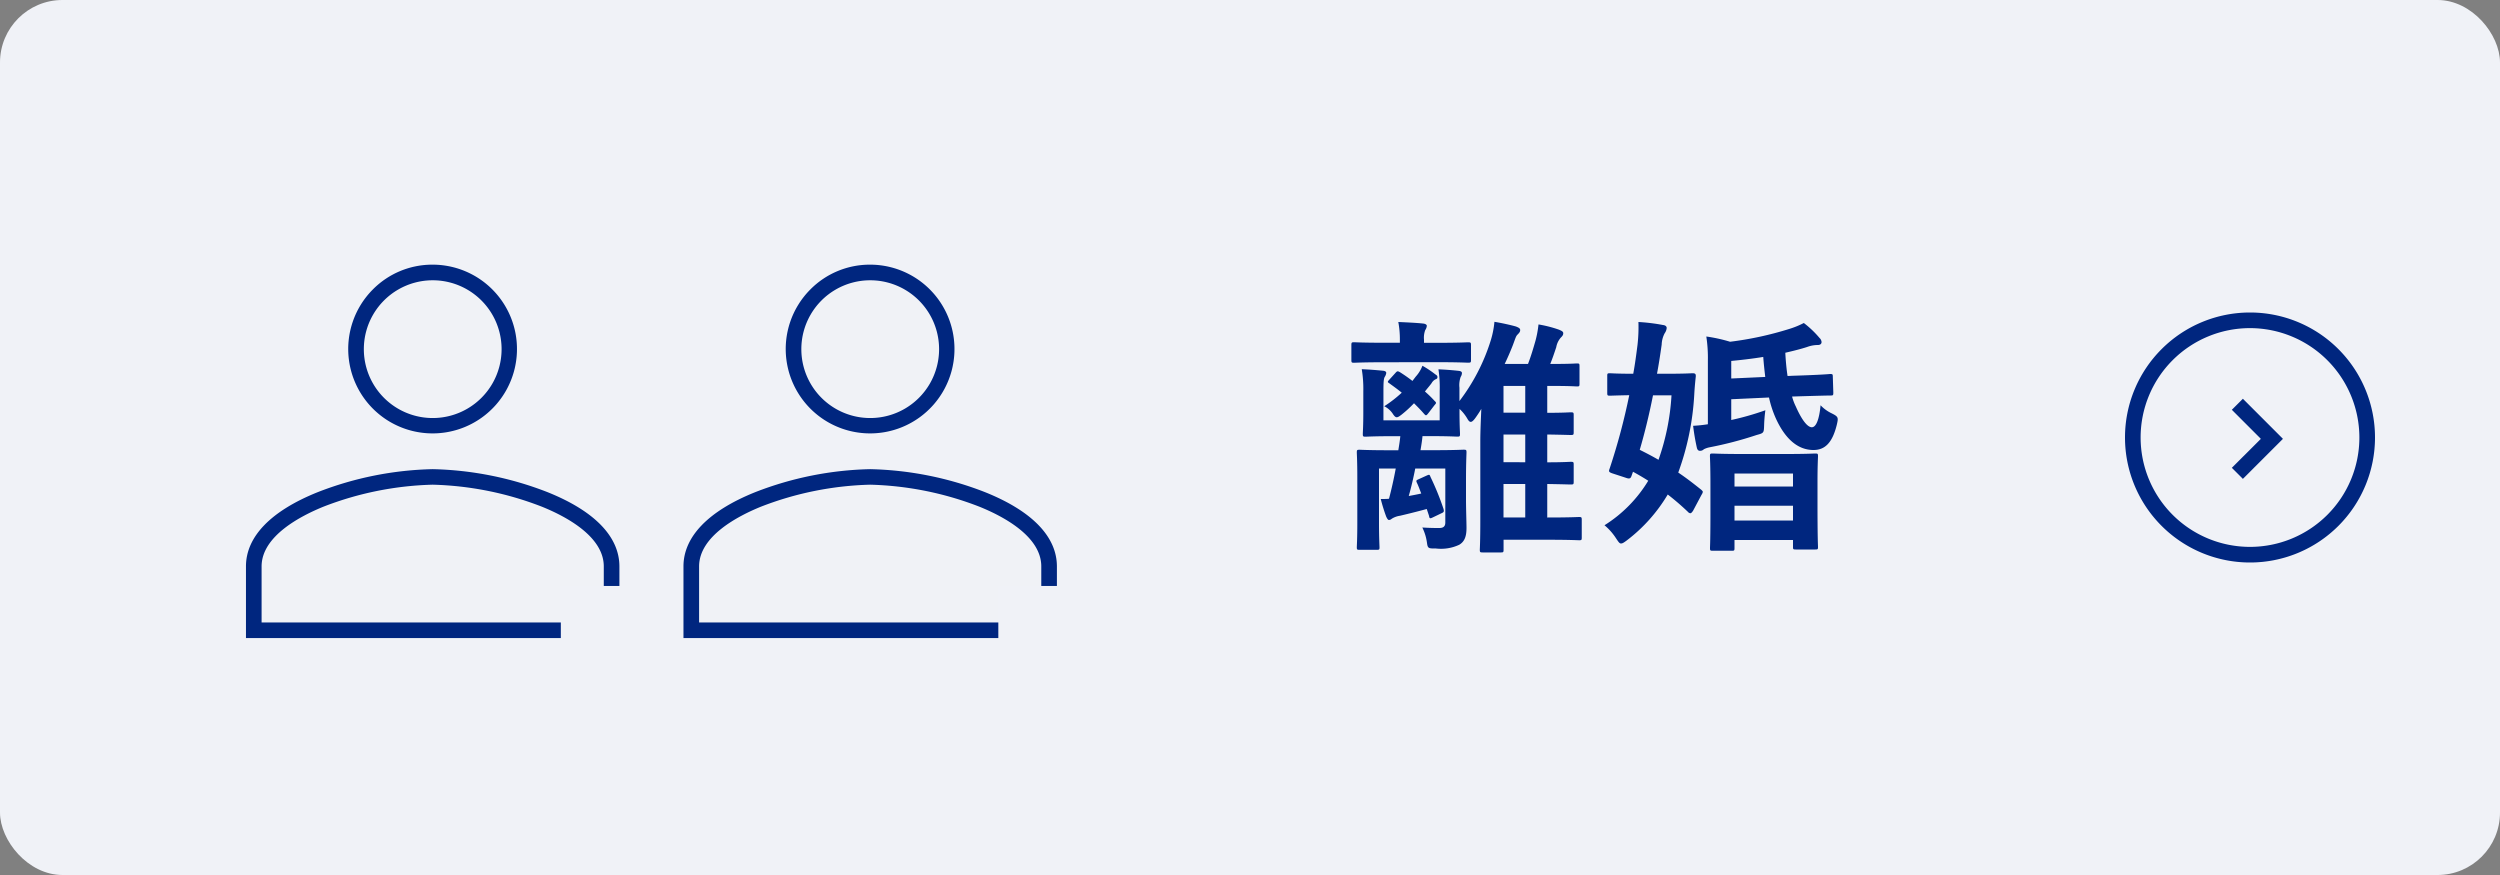
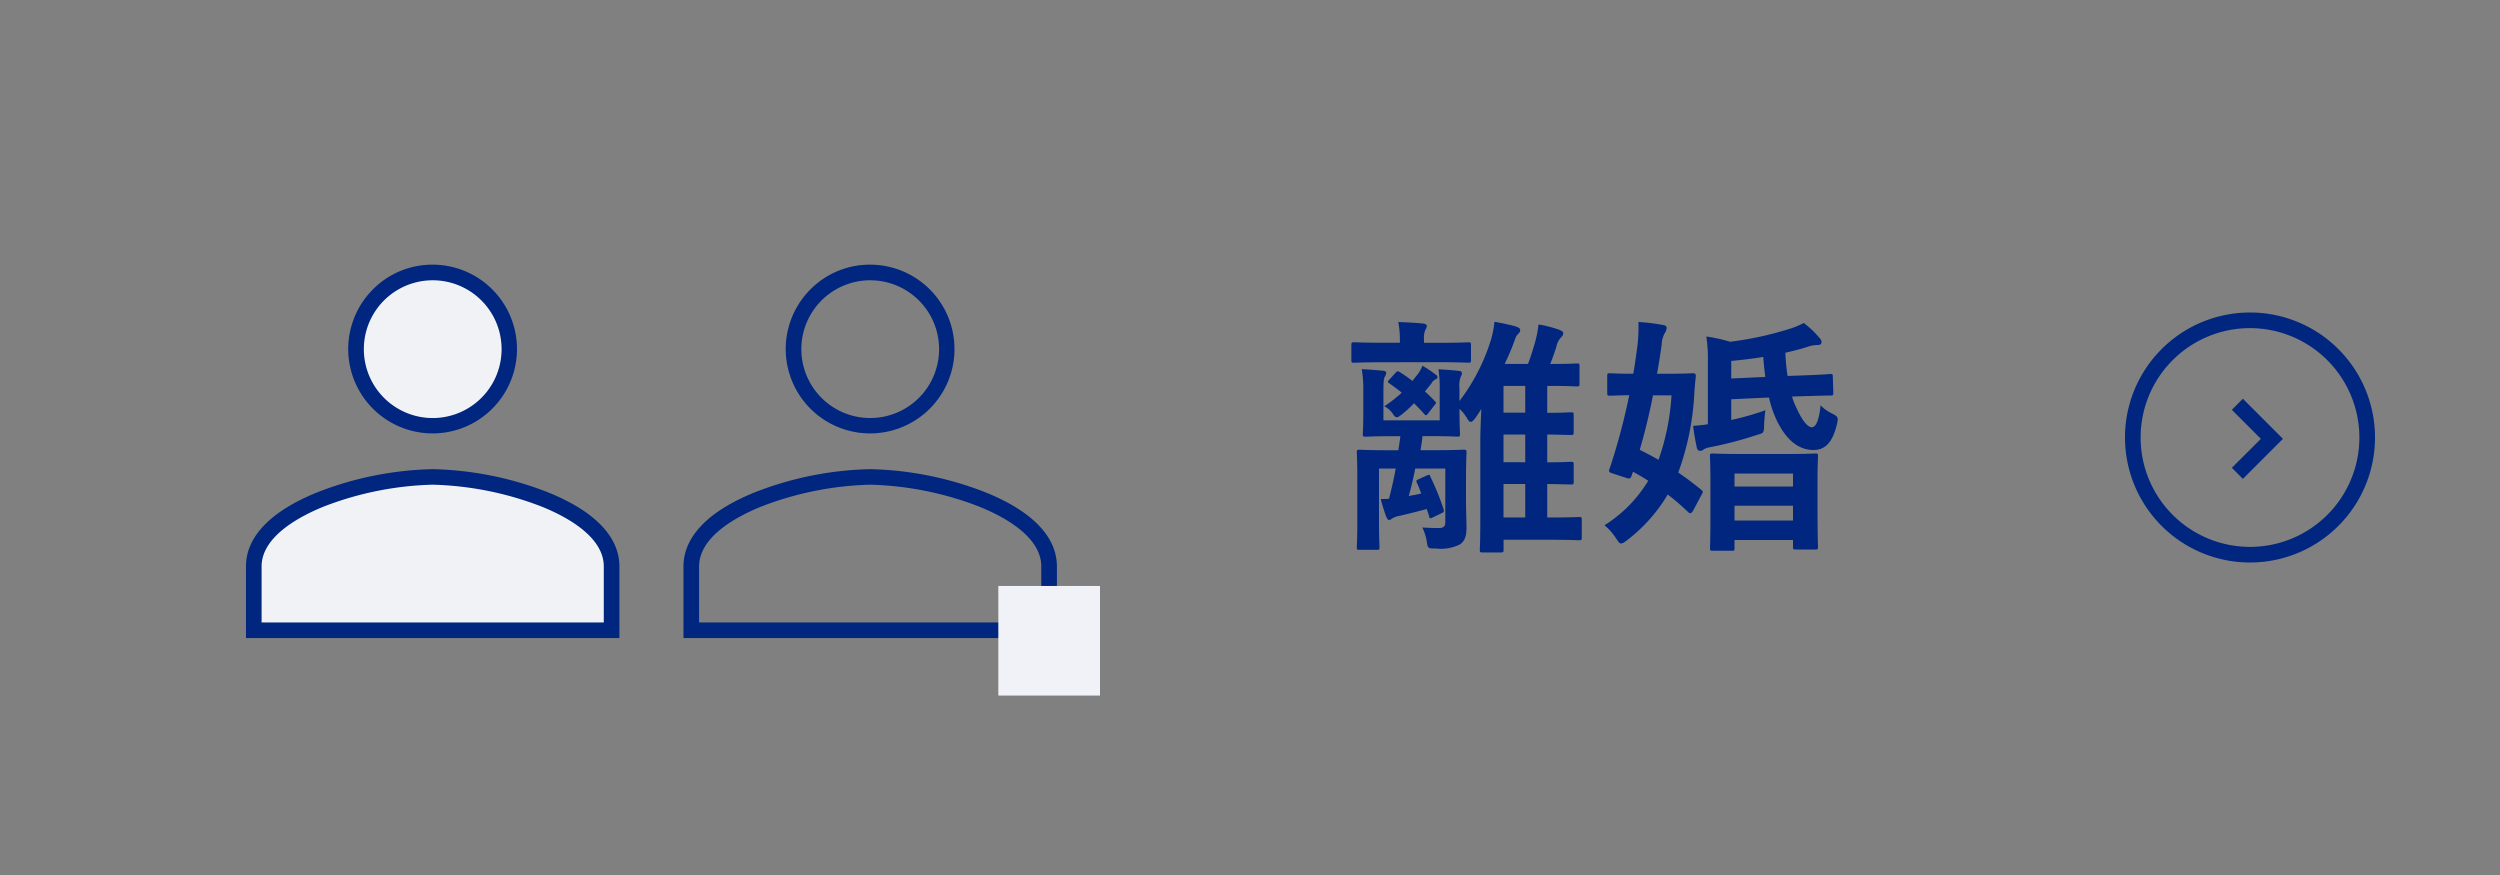
<svg xmlns="http://www.w3.org/2000/svg" id="取り扱い分野_小_" data-name="取り扱い分野（小）" width="160" height="56" viewBox="0 0 160 56">
  <rect x="0" y="0" width="160" height="56" fill="#808080" stroke="none" />
-   <rect id="長方形_5135" data-name="長方形 5135" width="160" height="56" rx="4" fill="#f0f2f7" />
  <path id="パス_13548" data-name="パス 13548" d="M-8.176-3.3c0-1.088.032-1.648.032-1.744,0-.16-.016-.176-.192-.176-.1,0-.56.032-1.92.032h-.832c.048-.288.1-.592.128-.9h.48c1.232,0,1.648.032,1.744.032.16,0,.176-.016.176-.176,0-.1-.032-.528-.032-1.392v-.208a2.726,2.726,0,0,1,.5.624c.08.144.144.208.224.208s.192-.1.352-.336c.1-.144.208-.3.32-.5-.032.736-.064,1.5-.064,2.032V-.72c0,1.376-.032,1.824-.032,1.9,0,.16.016.176.192.176h1.152c.16,0,.176-.016.176-.176V.544h2.848c1.408,0,1.9.032,1.984.032C-.784.576-.768.56-.768.4V-.72c0-.176-.016-.192-.176-.192-.08,0-.576.032-1.984.032h-.048V-3.024c1.024.016,1.408.032,1.5.032.176,0,.192-.016.192-.176v-1.1c0-.16-.016-.176-.192-.176-.1,0-.48.032-1.5.032V-6.192c1.024.016,1.408.032,1.5.032.176,0,.192-.016.192-.176v-1.1c0-.16-.016-.176-.192-.176-.1,0-.48.032-1.5.032V-9.3h.416c1.072,0,1.392.032,1.488.032.144,0,.16-.016.16-.176v-1.12c0-.16-.016-.176-.16-.176-.1,0-.416.032-1.488.032h-.224c.144-.352.256-.688.384-1.072a1.262,1.262,0,0,1,.288-.608c.112-.112.16-.176.16-.288s-.128-.16-.272-.224a7.8,7.8,0,0,0-1.312-.336,6.673,6.673,0,0,1-.192,1.04c-.144.5-.288.992-.48,1.488H-5.7c.208-.432.384-.848.528-1.216.16-.432.192-.56.288-.656.128-.128.176-.192.176-.3s-.112-.16-.272-.224c-.352-.1-.912-.224-1.376-.3a5.883,5.883,0,0,1-.224,1.152,12.528,12.528,0,0,1-2.016,3.92v-.848a1.565,1.565,0,0,1,.08-.7.476.476,0,0,0,.08-.24q0-.12-.192-.144c-.432-.048-.848-.08-1.312-.1a7.588,7.588,0,0,1,.08,1.392V-7.1h-3.6V-8.928c0-.656.016-.864.1-.976a.631.631,0,0,0,.08-.224q0-.12-.192-.144c-.5-.048-.9-.08-1.376-.1a7.687,7.687,0,0,1,.1,1.408v1.344c0,.864-.032,1.28-.032,1.392,0,.16.016.176.176.176.1,0,.528-.032,1.776-.032h.448c-.032.32-.08.608-.128.9h-.56c-1.344,0-1.808-.032-1.92-.032-.16,0-.176.016-.176.176,0,.1.032.56.032,1.6v2.9c0,1.04-.032,1.456-.032,1.568,0,.144.016.16.176.16h1.1c.16,0,.176-.016.176-.16,0-.1-.032-.576-.032-1.568V-4.016h1.072c-.128.688-.272,1.328-.432,1.936-.176.016-.368.016-.528.016A10.987,10.987,0,0,0-13.28-.928c.064.128.112.208.176.208a.292.292,0,0,0,.176-.08A1.351,1.351,0,0,1-12.4-.992c.544-.128,1.12-.272,1.712-.432l.144.432c.032.192.064.192.256.1l.5-.24c.176-.08.224-.1.176-.288a17.169,17.169,0,0,0-.832-2.048c-.064-.16-.064-.176-.24-.1l-.528.24c-.144.064-.176.08-.1.24.1.208.176.432.272.672-.272.064-.544.112-.8.16.16-.56.3-1.168.416-1.76H-9.5V-.56c0,.224-.1.352-.384.352s-.576,0-1.088-.032a3.153,3.153,0,0,1,.3.992c.048.352.1.352.576.352A2.74,2.74,0,0,0-8.608.864c.32-.192.464-.5.464-1.072,0-.368-.032-1.2-.032-1.824Zm2.4,2.416V-3.024h1.392V-.88Zm0-3.536V-6.192h1.392v1.776Zm0-3.168V-9.3h1.392v1.712Zm-4.256-3.232c1.408,0,1.888.032,1.984.032.176,0,.192-.016.192-.176V-11.9c0-.176-.016-.192-.192-.192-.1,0-.576.032-1.984.032h-.832v-.208a1.365,1.365,0,0,1,.08-.608.558.558,0,0,0,.1-.272c0-.064-.08-.128-.224-.144-.432-.048-1.136-.08-1.6-.1a6.088,6.088,0,0,1,.1,1.12v.208h-.944c-1.424,0-1.9-.032-1.984-.032-.16,0-.176.016-.176.192v.944c0,.16.016.176.176.176.08,0,.56-.032,1.984-.032Zm-3.024,1.088c-.16.176-.16.176-.016.272.24.176.512.368.784.592A7.951,7.951,0,0,1-13.408-8a1.408,1.408,0,0,1,.576.528c.08.112.144.176.224.176s.176-.064.32-.176a7.513,7.513,0,0,0,.784-.72c.224.224.448.448.64.672.128.144.144.128.288-.048l.368-.48c.064-.08.112-.128.112-.16,0-.048-.032-.08-.1-.144a7.169,7.169,0,0,0-.608-.592c.16-.208.32-.384.432-.544a.574.574,0,0,1,.256-.24c.1-.032.112-.08.112-.144,0-.08-.048-.112-.144-.176a6.569,6.569,0,0,0-.816-.544,2.206,2.206,0,0,1-.432.7l-.208.272a9.623,9.623,0,0,0-.8-.56c-.144-.08-.176-.08-.288.048Zm13.92.88c0,.16.016.176.176.176.064,0,.384-.016,1.232-.032A40.6,40.6,0,0,1,1.024-4.032c-.08.208-.064.24.144.32l.88.288c.272.1.32.032.384-.16l.08-.224c.32.176.656.368.976.576A8.647,8.647,0,0,1,.688-.384a3.707,3.707,0,0,1,.736.832c.16.24.224.336.32.336S1.936.72,2.128.576A10.27,10.27,0,0,0,4.736-2.352a16.161,16.161,0,0,1,1.3,1.12.216.216,0,0,0,.144.08c.048,0,.1-.048.176-.16L6.9-2.336a.5.5,0,0,0,.08-.176c0-.048-.032-.08-.1-.144-.5-.4-.976-.768-1.472-1.1A17.246,17.246,0,0,0,6.432-8.736c.016-.32.048-.72.1-1.184,0-.144-.032-.192-.208-.192-.1,0-.48.032-1.648.032H4.048c.112-.592.208-1.216.3-1.872a1.649,1.649,0,0,1,.192-.72.68.68,0,0,0,.128-.336c0-.1-.08-.176-.24-.192a12,12,0,0,0-1.568-.192A10.156,10.156,0,0,1,2.8-11.92c-.08.624-.16,1.232-.272,1.84-1.04,0-1.408-.032-1.488-.032-.16,0-.176.016-.176.16ZM4.976-8.7a14.915,14.915,0,0,1-.832,4.128c-.384-.224-.784-.432-1.2-.64.3-1.024.592-2.192.848-3.488ZM8.8-8.448l2.416-.112a6.766,6.766,0,0,0,.448,1.36c.64,1.392,1.472,2,2.4,2,.768,0,1.216-.512,1.488-1.6.112-.48.112-.528-.336-.752a2.352,2.352,0,0,1-.7-.512c-.08.864-.272,1.408-.56,1.408-.24,0-.592-.352-1.024-1.328a3.331,3.331,0,0,1-.24-.64h.08c1.536-.048,2.224-.064,2.4-.064.144,0,.16-.016.16-.192L15.3-9.888c0-.16-.016-.176-.176-.176-.16.016-.832.064-2.384.112l-.336.016q-.1-.648-.144-1.488c.48-.112.944-.224,1.392-.368a2.041,2.041,0,0,1,.688-.128c.144,0,.24-.064.24-.192a.392.392,0,0,0-.128-.256,6.274,6.274,0,0,0-1.008-.96,5.465,5.465,0,0,1-.944.384,21.321,21.321,0,0,1-3.776.816,9.918,9.918,0,0,0-1.52-.336,9.084,9.084,0,0,1,.1,1.536v4.08a8.976,8.976,0,0,1-.944.1,14.03,14.03,0,0,0,.24,1.408q.048.192.192.192a.338.338,0,0,0,.256-.1,1.42,1.42,0,0,1,.384-.128,23.716,23.716,0,0,0,2.992-.784c.464-.128.464-.128.48-.64a9.389,9.389,0,0,1,.08-.944A17.684,17.684,0,0,1,8.8-7.12Zm0-1.328V-10.9c.672-.064,1.36-.144,2.048-.256.032.448.08.88.128,1.28ZM8.848,1.248c.144,0,.16-.016.16-.176V.56h3.744v.448c0,.144.016.16.176.16h1.248c.16,0,.176-.016.176-.16,0-.1-.032-.512-.032-2.736V-3.2c0-1.056.032-1.5.032-1.6,0-.16-.016-.176-.176-.176-.1,0-.544.032-1.888.032H9.5c-1.328,0-1.792-.032-1.888-.032-.16,0-.176.016-.176.176,0,.1.032.544.032,1.84v1.28C7.472.56,7.44.976,7.44,1.072c0,.16.016.176.176.176Zm.16-1.936v-.944h3.744v.944Zm0-3.008h3.744v.832H9.008Z" transform="translate(102 34)" fill="#00267f" />
  <g id="グループ_7707" data-name="グループ 7707" transform="translate(-5)">
    <path id="Icon_material-people" data-name="Icon material-people" d="M12.952,17.316a4.908,4.908,0,1,0-4.908-4.908A4.888,4.888,0,0,0,12.952,17.316Zm0,3.272C9.14,20.588,1.5,22.5,1.5,26.315V30.4H24.4v-4.09C24.4,22.5,16.764,20.588,12.952,20.588Z" transform="translate(19.742 9.938)" fill="#f0f2f6" />
    <path id="Icon_material-people_-_アウトライン" data-name="Icon material-people - アウトライン" d="M12.952,7A5.4,5.4,0,1,1,9.126,8.582,5.349,5.349,0,0,1,12.952,7Zm0,9.816a4.408,4.408,0,0,0,0-8.816,4.408,4.408,0,0,0,0,8.816Zm0,3.272a21.479,21.479,0,0,1,7.341,1.469C23.31,22.765,24.9,24.41,24.9,26.315V30.9H1v-4.59c0-1.9,1.594-3.55,4.611-4.757A21.479,21.479,0,0,1,12.952,20.088ZM23.9,29.9v-3.59c0-1.944-2.5-3.233-3.982-3.828a20.713,20.713,0,0,0-6.97-1.4,20.713,20.713,0,0,0-6.97,1.4C4.5,23.081,2,24.37,2,26.315V29.9Z" transform="translate(19.742 9.938)" fill="#00267f" />
-     <rect id="長方形_5342" data-name="長方形 5342" width="6.507" height="7.014" transform="translate(47.4 44.516) rotate(-180)" fill="#f0f2f7" />
  </g>
  <g id="グループ_7708" data-name="グループ 7708" transform="translate(23)">
-     <path id="Icon_material-people-2" data-name="Icon material-people" d="M12.952,17.316a4.908,4.908,0,1,0-4.908-4.908A4.888,4.888,0,0,0,12.952,17.316Zm0,3.272C9.14,20.588,1.5,22.5,1.5,26.315V30.4H24.4v-4.09C24.4,22.5,16.764,20.588,12.952,20.588Z" transform="translate(19.742 9.938)" fill="#f0f2f6" />
    <path id="Icon_material-people_-_アウトライン-2" data-name="Icon material-people - アウトライン" d="M12.952,7A5.4,5.4,0,1,1,9.126,8.582,5.349,5.349,0,0,1,12.952,7Zm0,9.816a4.408,4.408,0,0,0,0-8.816,4.408,4.408,0,0,0,0,8.816Zm0,3.272a21.479,21.479,0,0,1,7.341,1.469C23.31,22.765,24.9,24.41,24.9,26.315V30.9H1v-4.59c0-1.9,1.594-3.55,4.611-4.757A21.479,21.479,0,0,1,12.952,20.088ZM23.9,29.9v-3.59c0-1.944-2.5-3.233-3.982-3.828a20.713,20.713,0,0,0-6.97-1.4,20.713,20.713,0,0,0-6.97,1.4C4.5,23.081,2,24.37,2,26.315V29.9Z" transform="translate(19.742 9.938)" fill="#00267f" />
    <rect id="長方形_5342-2" data-name="長方形 5342" width="6.507" height="7.014" transform="translate(47.4 44.516) rotate(-180)" fill="#f0f2f7" />
  </g>
  <path id="楕円形_17" data-name="楕円形 17" d="M8,1a7,7,0,1,0,7,7A7.008,7.008,0,0,0,8,1M8,0A8,8,0,1,1,0,8,8,8,0,0,1,8,0Z" transform="translate(136 20)" fill="#00267f" />
  <path id="パス_13522" data-name="パス 13522" d="M-15463.393-20864.764l-.707-.707,1.857-1.855-1.857-1.859.707-.707,2.564,2.566Z" transform="translate(15606.937 20895.412)" fill="#00267f" />
</svg>